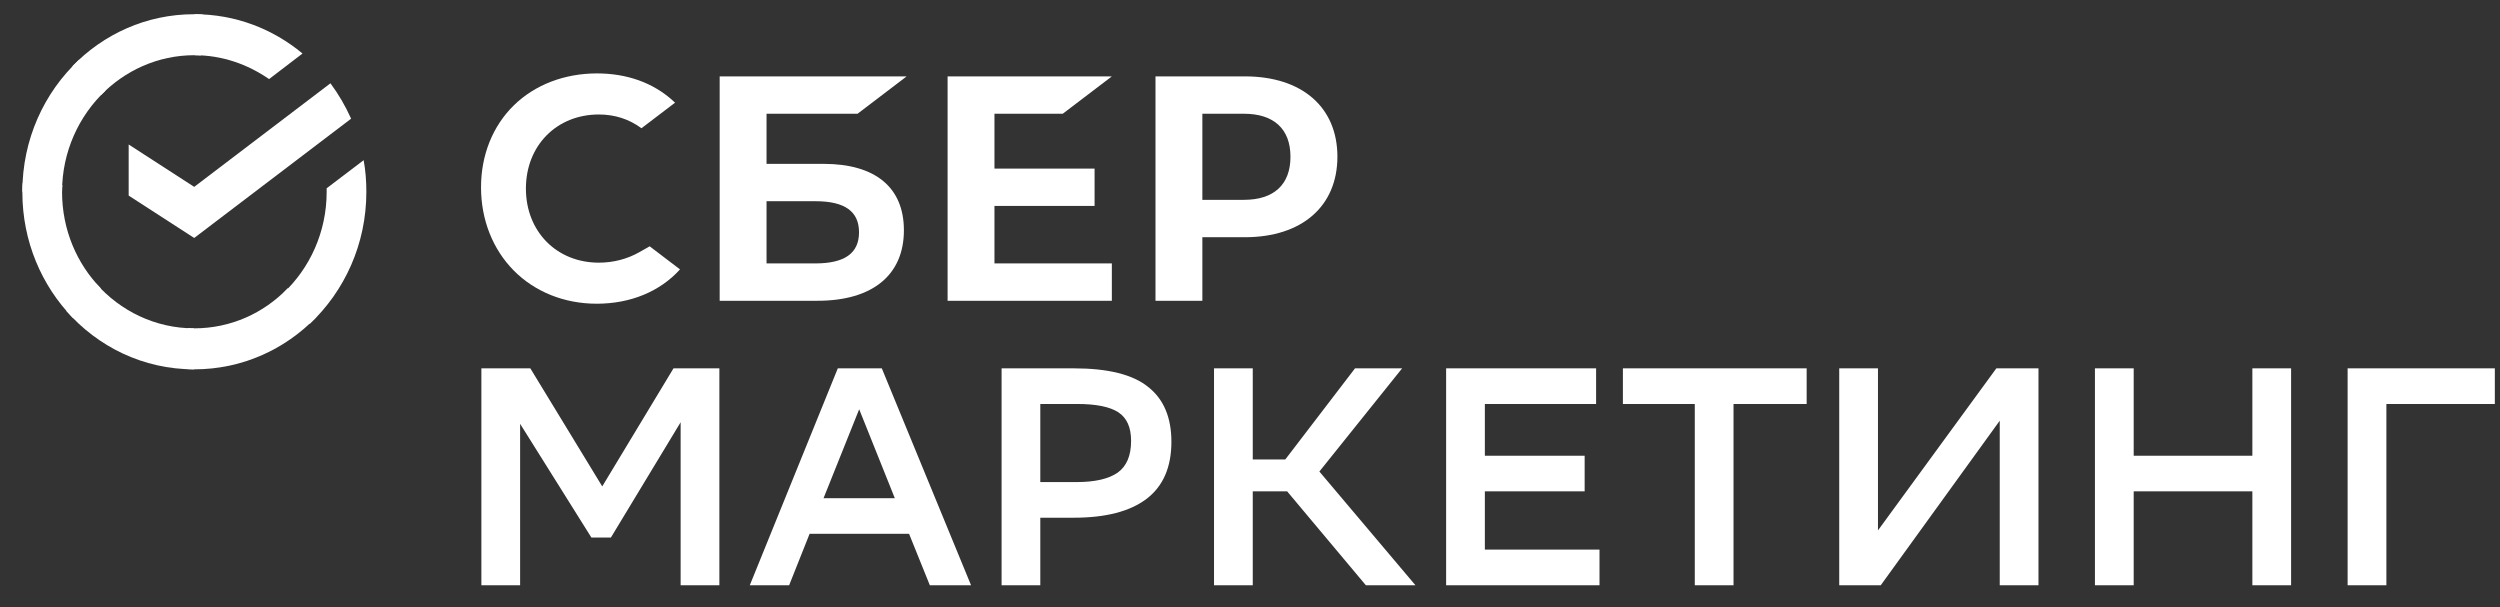
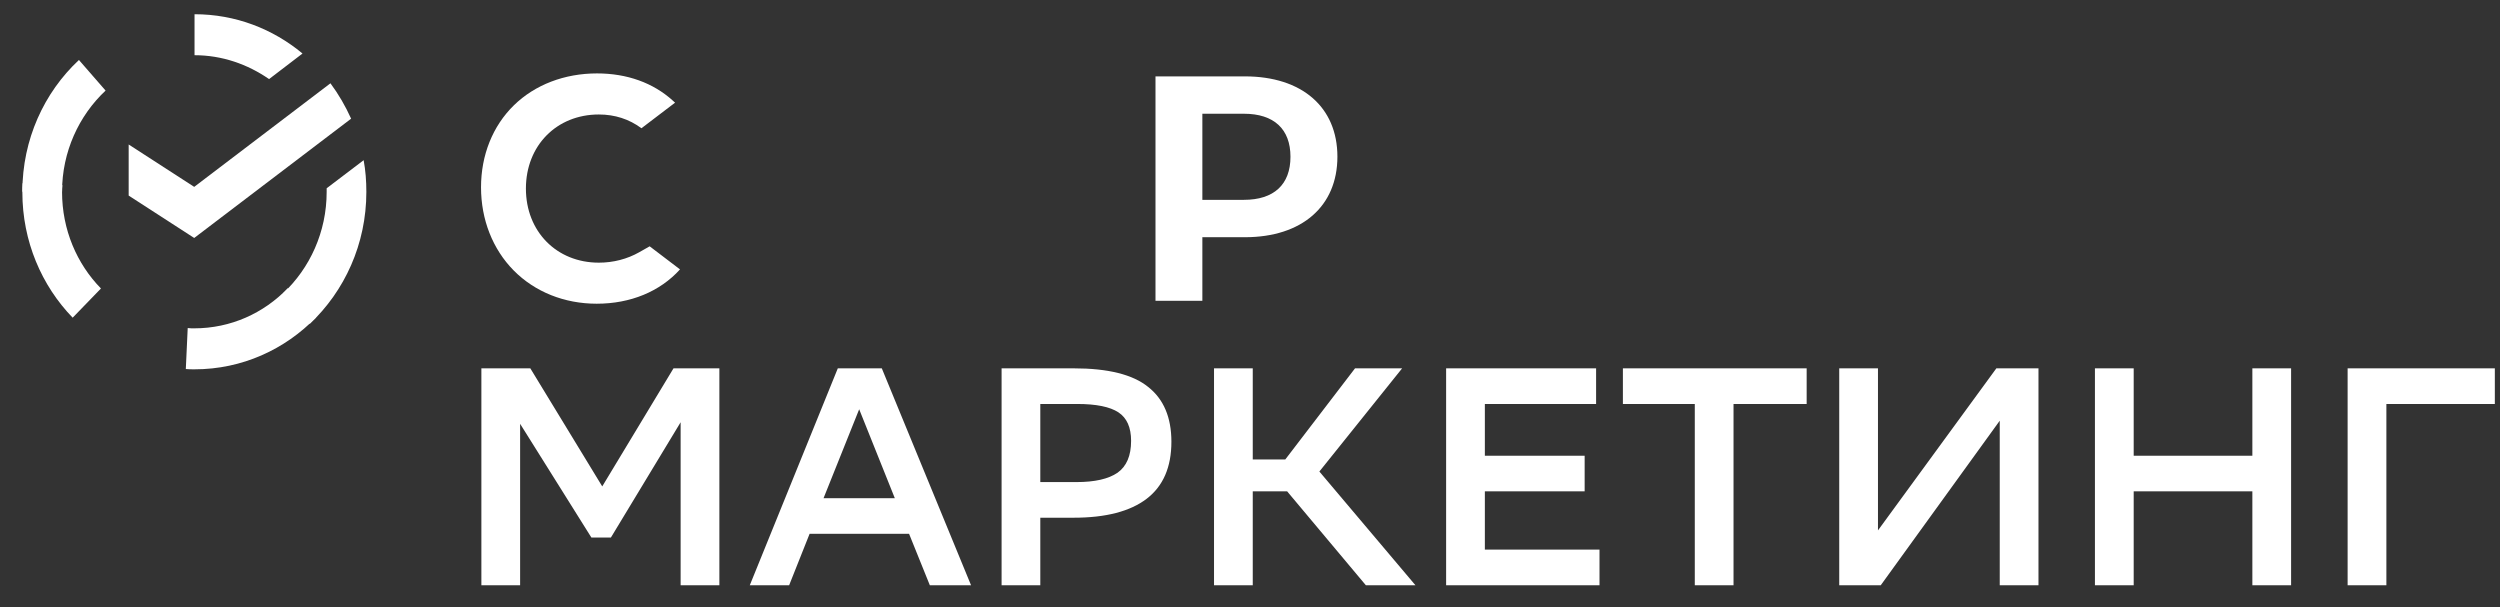
<svg xmlns="http://www.w3.org/2000/svg" width="107" height="26" viewBox="0 0 107 26" fill="none">
  <rect x="0" y="0" width="107" height="26" fill="#333333" stroke="none" />
  <path d="M29.131 18.073L26.147 23.006H25.311L22.261 18.139V25.049H20.603V15.765H22.698L25.776 20.818L28.826 15.765H30.789V25.049H29.131V18.073ZM41.561 25.049H39.797L38.908 22.847H34.651L33.775 25.049H32.091L35.858 15.765H37.741L41.561 25.049ZM38.298 21.322L36.773 17.516L35.248 21.322H38.298ZM44.525 22.158V25.049H42.868V15.765H45.958C47.425 15.765 48.486 16.03 49.141 16.561C49.804 17.082 50.136 17.865 50.136 18.908C50.136 19.996 49.782 20.809 49.075 21.349C48.367 21.888 47.328 22.158 45.958 22.158H44.525ZM44.525 17.29V20.633H46.077C46.855 20.633 47.439 20.5 47.828 20.235C48.217 19.96 48.411 19.505 48.411 18.869C48.411 18.294 48.23 17.887 47.868 17.648C47.505 17.41 46.917 17.29 46.104 17.29H44.525ZM53.618 25.049H51.96V15.765H53.618V19.664H55.011L57.995 15.765H60.011L56.469 20.181L60.581 25.049H58.459L55.09 21.03H53.618V25.049ZM67.823 21.03H63.552V23.524H68.459V25.049H61.894V15.765H68.313V17.29H63.552V19.505H67.823V21.03ZM77.325 17.29H74.195V25.049H72.537V17.29H69.46V15.765H77.325V17.29ZM80.377 22.701L85.444 15.765H87.247V25.049H85.589V18.006L80.496 25.049H78.719V15.765H80.377V22.701ZM96.401 21.03H91.322V25.049H89.663V15.765H91.322V19.505H96.401V15.765H98.059V25.049H96.401V21.03ZM106.779 17.29H102.137V25.049H100.478V15.765H106.779V17.29Z" fill="white" />
-   <path d="M45.486 4.868L47.587 3.269H40.557V12.873H47.587V11.274H42.563V8.815H46.848V7.217H42.563V4.868H45.486Z" fill="white" />
-   <path d="M35.249 7.013H32.808V4.868H36.704L38.804 3.269H30.802V12.873H34.99C37.34 12.873 38.687 11.773 38.687 9.856C38.687 8.023 37.466 7.013 35.249 7.013ZM34.9 11.274H32.808V8.612H34.9C36.173 8.612 36.766 9.058 36.766 9.943C36.766 10.848 36.138 11.274 34.9 11.274Z" fill="white" />
  <path d="M53.282 3.269H49.455V12.873H51.461V10.153H53.282C55.724 10.153 57.241 8.826 57.241 6.706C57.241 4.586 55.724 3.269 53.282 3.269ZM53.239 8.553H51.461V4.868H53.239C54.524 4.868 55.232 5.522 55.232 6.71C55.232 7.899 54.524 8.553 53.239 8.553Z" fill="white" />
  <path d="M27.362 10.794C26.847 11.087 26.248 11.242 25.63 11.242C23.822 11.242 22.509 9.908 22.509 8.071C22.509 6.233 23.822 4.9 25.63 4.9C26.314 4.9 26.927 5.098 27.454 5.489L28.893 4.394L28.798 4.308C27.958 3.545 26.836 3.142 25.552 3.142C24.16 3.142 22.896 3.627 21.994 4.507C21.087 5.394 20.588 6.639 20.588 8.017C20.588 9.401 21.086 10.665 21.989 11.579C22.896 12.494 24.157 12.999 25.539 12.999C26.985 12.999 28.248 12.478 29.104 11.53C28.443 11.028 27.806 10.542 27.806 10.542L27.362 10.794Z" fill="white" />
  <path d="M14.143 3.565C14.492 4.034 14.783 4.538 15.028 5.079L8.312 10.185L5.507 8.371V6.184L8.312 7.998L14.143 3.565Z" fill="white" />
  <path d="M2.656 8.214C2.656 8.118 2.656 8.022 2.668 7.926L0.969 7.842C0.957 7.962 0.957 8.094 0.957 8.226C0.957 10.329 1.783 12.227 3.11 13.597L4.321 12.347C3.285 11.29 2.656 9.824 2.656 8.214Z" fill="white" />
-   <path d="M8.314 2.363C8.407 2.363 8.5 2.363 8.593 2.375L8.675 0.621C8.558 0.609 8.43 0.609 8.302 0.609C6.265 0.609 4.426 1.462 3.099 2.832L4.31 4.081C5.334 3.024 6.754 2.363 8.314 2.363Z" fill="white" />
  <path d="M8.313 14.053C8.22 14.053 8.127 14.053 8.034 14.04L7.953 15.794C8.069 15.807 8.197 15.807 8.325 15.807C10.362 15.807 12.201 14.954 13.528 13.584L12.317 12.335C11.293 13.404 9.873 14.053 8.313 14.053Z" fill="white" />
  <path d="M11.516 3.385L12.947 2.291C11.679 1.234 10.072 0.609 8.326 0.609V2.363C9.502 2.363 10.596 2.748 11.516 3.385Z" fill="white" />
  <path d="M15.68 8.214C15.68 7.745 15.645 7.289 15.564 6.856L13.981 8.058C13.981 8.106 13.981 8.166 13.981 8.214C13.981 9.932 13.259 11.482 12.119 12.551L13.259 13.861C14.749 12.455 15.68 10.448 15.68 8.214Z" fill="white" />
-   <path d="M8.311 14.053C6.647 14.053 5.145 13.308 4.109 12.131L2.84 13.308C4.191 14.846 6.134 15.807 8.299 15.807V14.053H8.311Z" fill="white" />
  <path d="M4.519 3.877L3.378 2.567C1.888 3.961 0.957 5.967 0.957 8.202H2.656C2.656 6.496 3.378 4.946 4.519 3.877Z" fill="white" />
</svg>